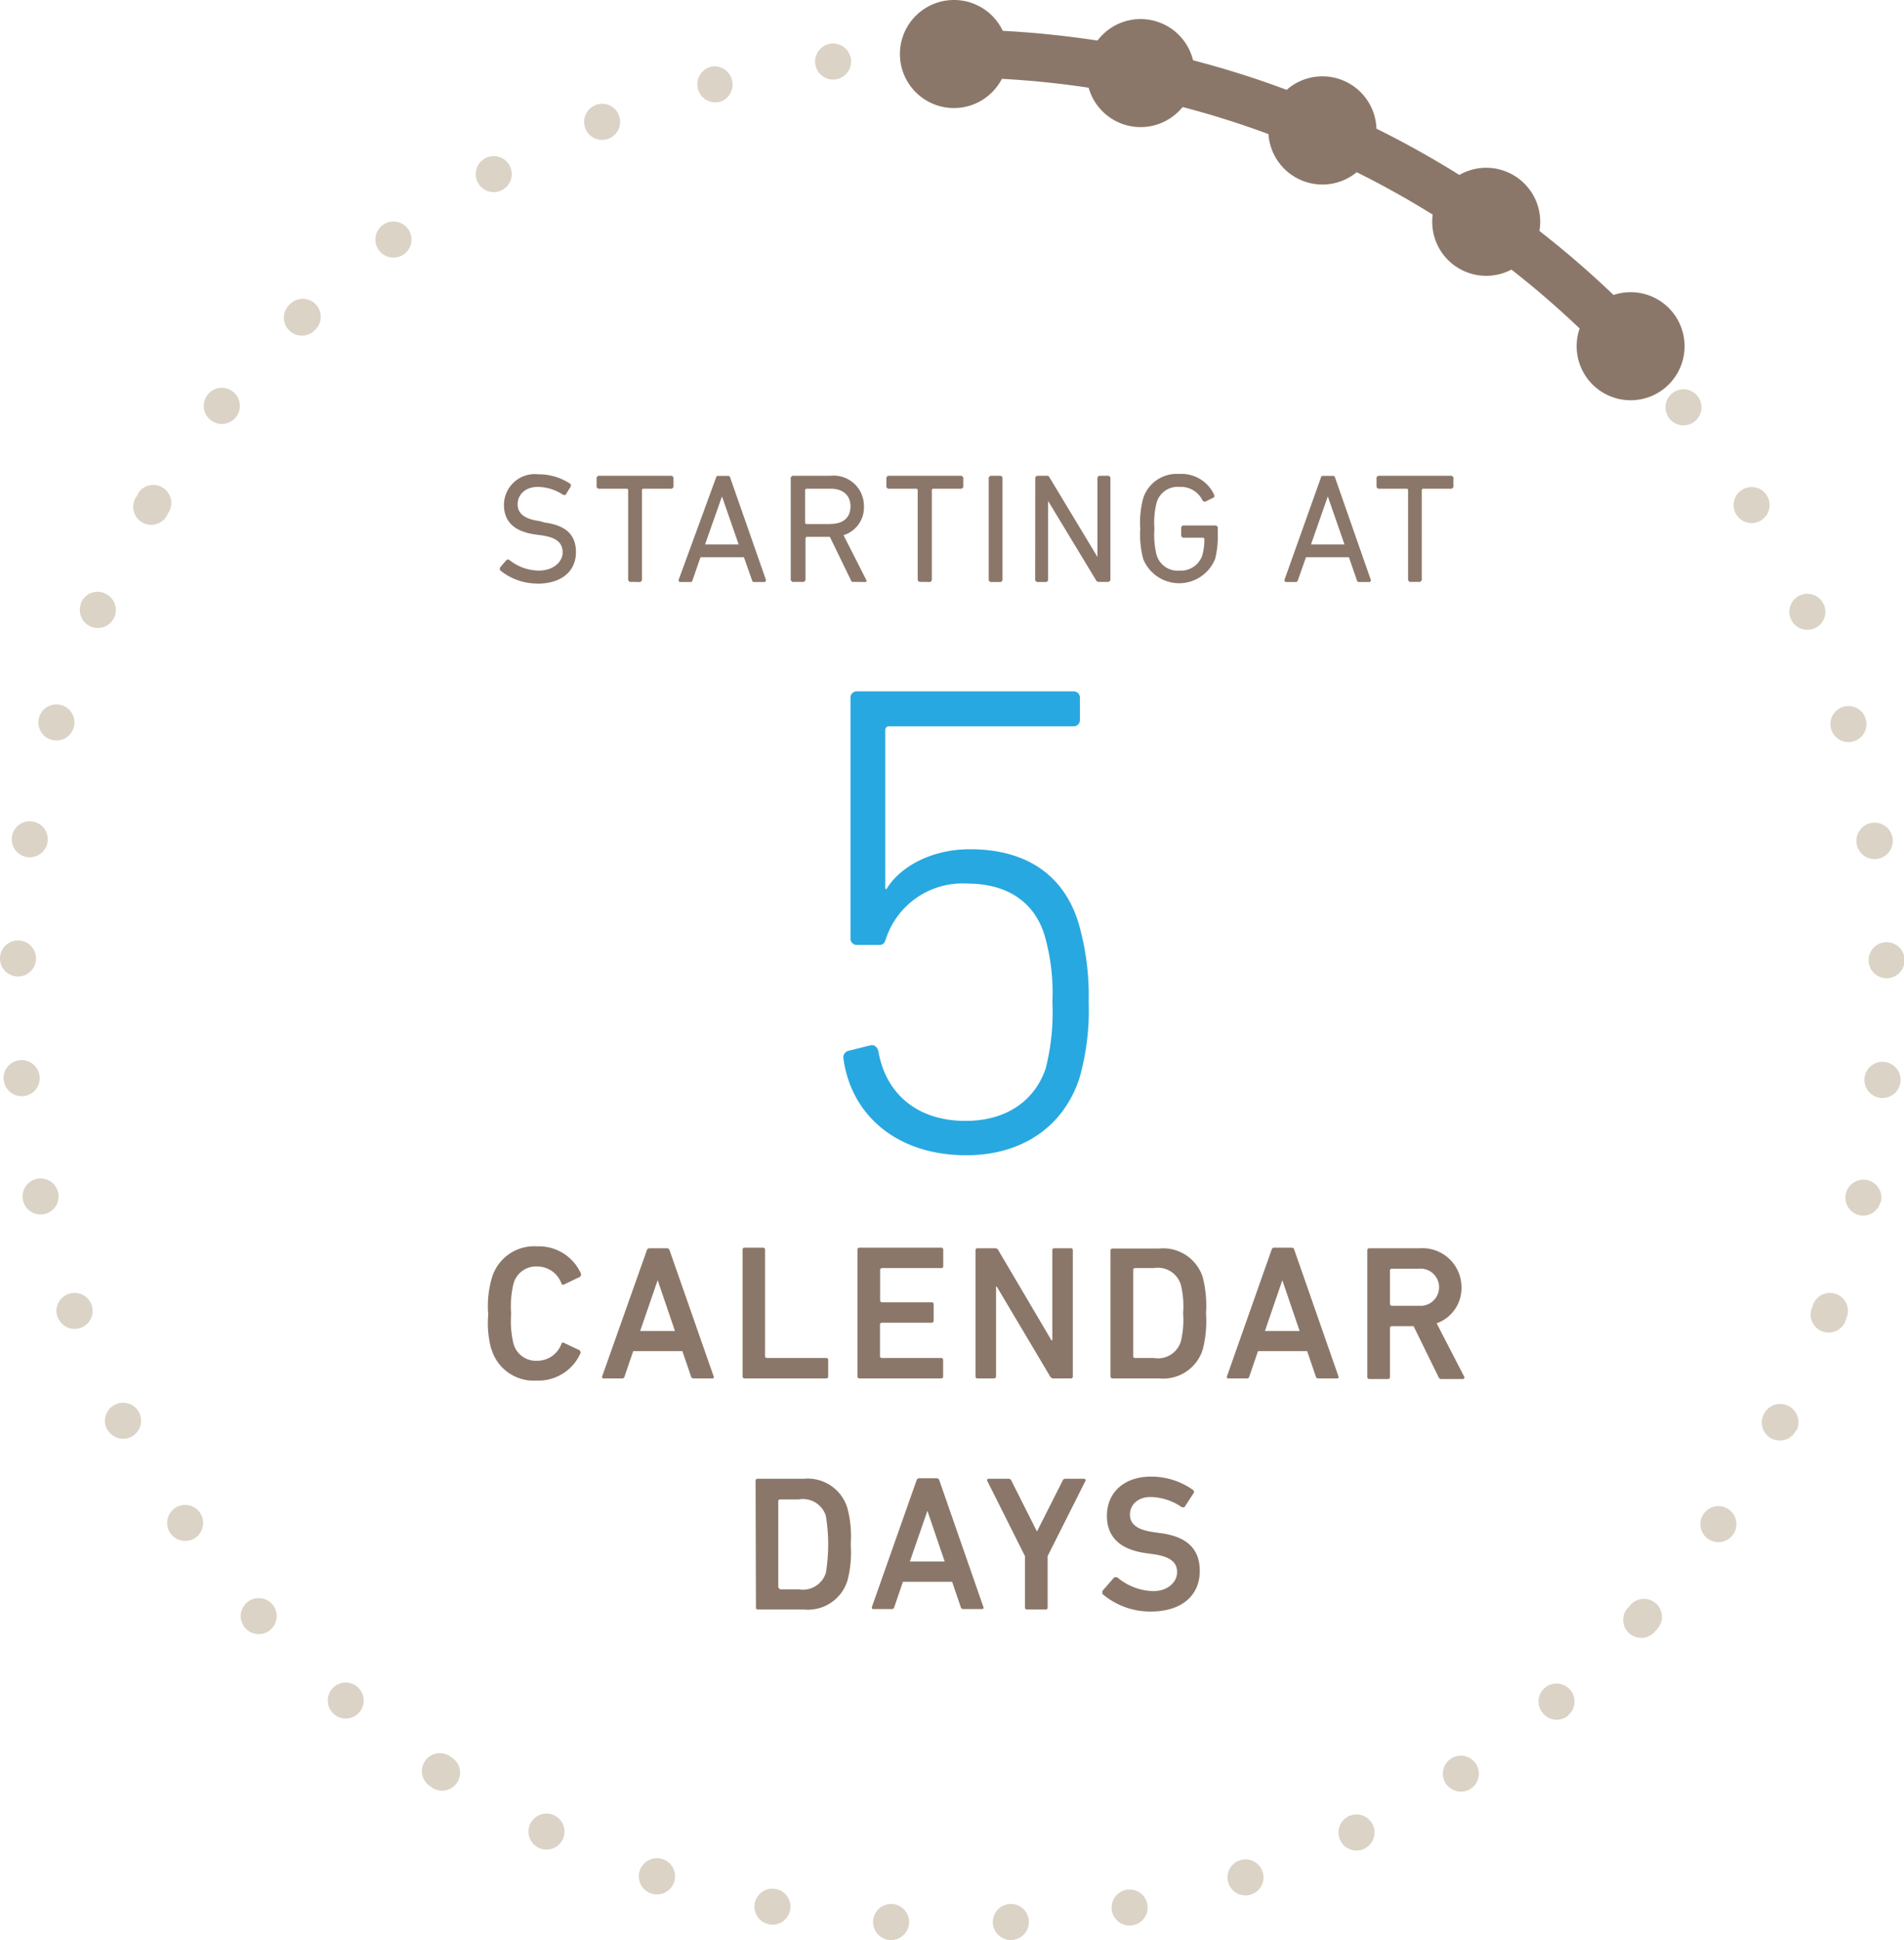
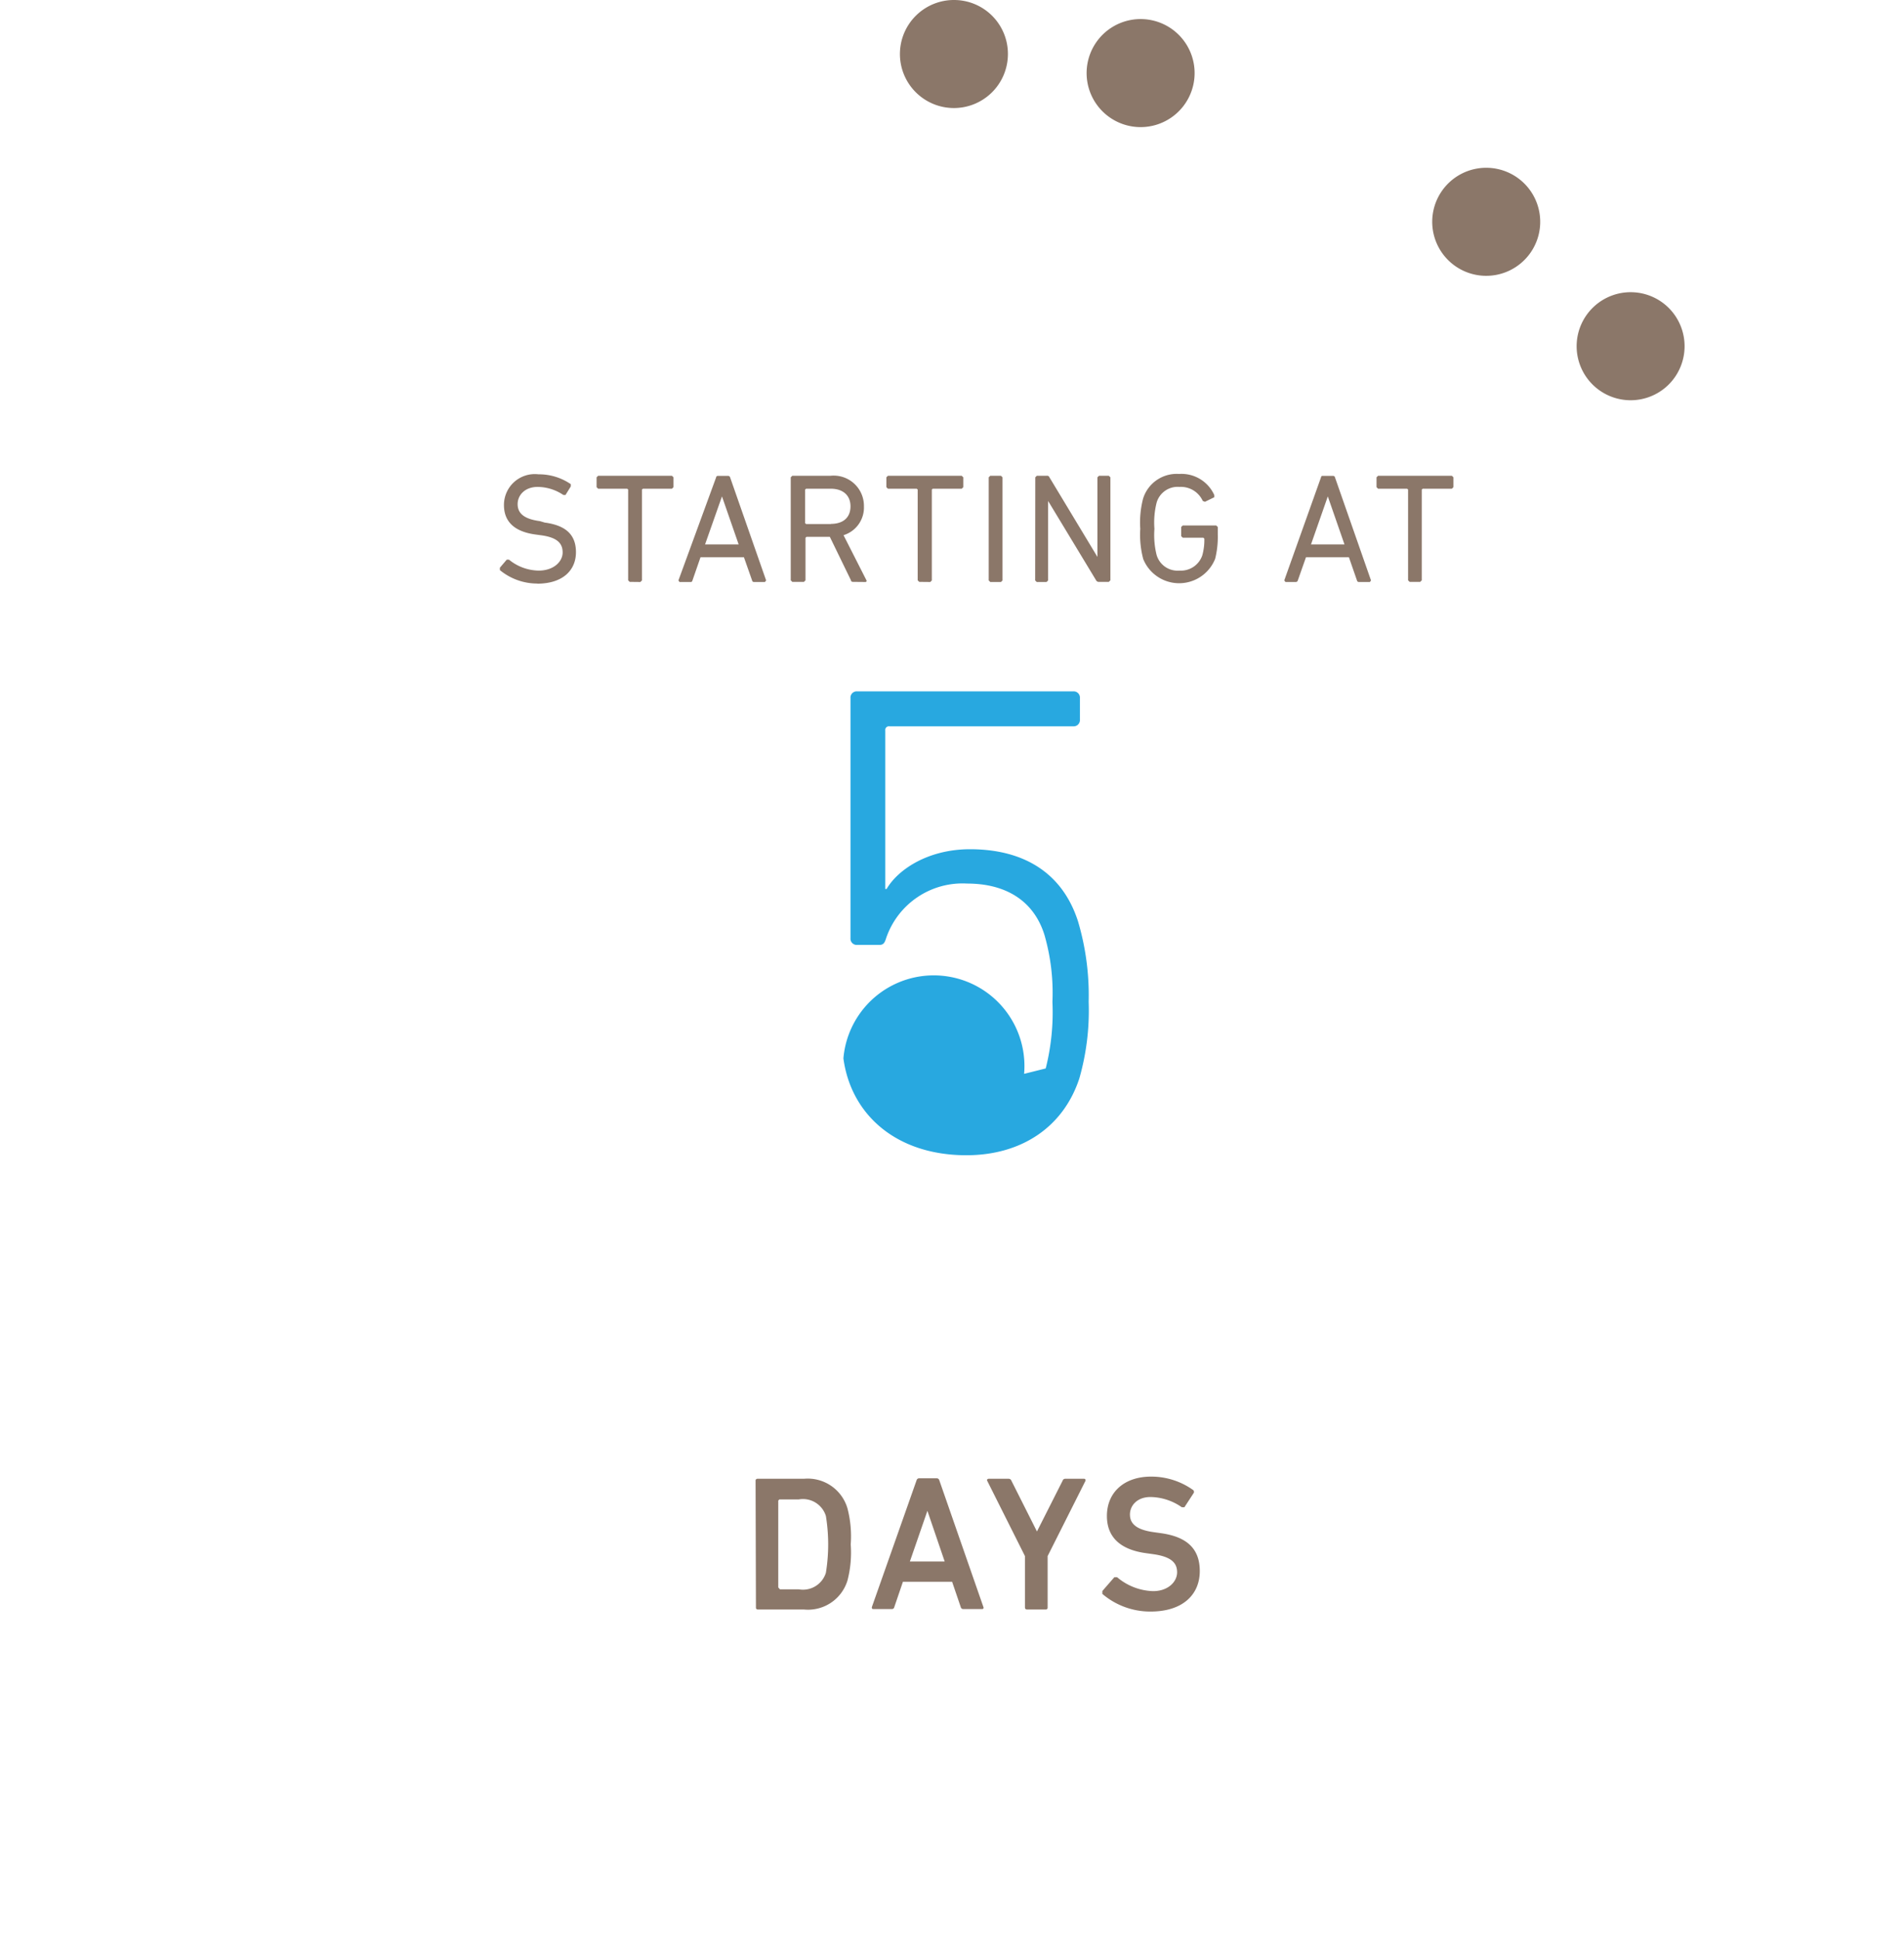
<svg xmlns="http://www.w3.org/2000/svg" viewBox="0 0 158.68 161.6">
  <defs>
    <style>.cls-1{fill:#dbd3c6;}.cls-2{fill:#8b7769;}.cls-3{fill:#28a8e0;}</style>
  </defs>
  <g id="Layer_2" data-name="Layer 2">
    <g id="Layer_1-2" data-name="Layer 1">
-       <path class="cls-1" d="M79.34,3h0a1.5,1.5,0,0,0,0,3h0a1.5,1.5,0,0,0,0-3Zm.17,0h0a1.5,1.5,0,1,0,0,3h0a1.5,1.5,0,0,0,0-3Zm10.14.66h0a1.5,1.5,0,0,0-.39,3h0a1.5,1.5,0,1,0,.39-3Zm10,2h0a1.5,1.5,0,1,0,1.07,1.83A1.49,1.49,0,0,0,99.63,5.62Zm9.65,3.22h0a1.5,1.5,0,1,0-1.14,2.78h0a1.5,1.5,0,1,0,1.14-2.78Zm9.14,4.43h0a1.5,1.5,0,0,0-1.48,2.61h0a1.5,1.5,0,1,0,1.48-2.61Zm8.51,5.57h0a1.5,1.5,0,0,0-1.8,2.4h0a1.5,1.5,0,1,0,1.8-2.4Zm7.72,6.61h0a1.5,1.5,0,1,0-2.09,2.15h0a1.5,1.5,0,0,0,2.09-2.15ZM141.48,33h0a1.5,1.5,0,1,0-.24,2.1A1.5,1.5,0,0,0,141.48,33Zm5.81,8.34h0a1.5,1.5,0,1,0-2.56,1.56h0a1.5,1.5,0,0,0,2.56-1.56Zm4.7,9h0a1.5,1.5,0,1,0-.77,2A1.5,1.5,0,0,0,152,50.36Zm3.5,9.55h0a1.5,1.5,0,0,0-2.88.85h0a1.5,1.5,0,1,0,2.88-.85Zm2.24,9.92h0a1.5,1.5,0,0,0-3,.47h0a1.5,1.5,0,1,0,3-.47Zm1,10.13h0a1.5,1.5,0,1,0-3,.09h0a1.5,1.5,0,0,0,3-.09Zm-.34,10.16h0a1.5,1.5,0,0,0-3-.29h0a1.5,1.5,0,1,0,3,.29Zm-1.63,10h0a1.5,1.5,0,1,0-1.79,1.13A1.49,1.49,0,0,0,156.71,100.15Zm-2.9,9.75h0a1.5,1.5,0,1,0-2.81-1h0a1.5,1.5,0,1,0,2.81,1Zm-4.13,9.29h0A1.5,1.5,0,0,0,147,117.8h0a1.5,1.5,0,1,0,2.66,1.39Zm-5.29,8.68h0a1.5,1.5,0,0,0-2.46-1.72h0a1.5,1.5,0,1,0,2.46,1.72ZM138,135.81h0a1.5,1.5,0,1,0-2.21-2h0a1.5,1.5,0,1,0,2.21,2Zm-7.31,7.07h0a1.5,1.5,0,1,0-2.11-.17A1.5,1.5,0,0,0,130.72,142.88ZM122.57,149h0a1.5,1.5,0,1,0-2.08-.44A1.51,1.51,0,0,0,122.57,149Zm-8.87,5h0a1.5,1.5,0,0,0-1.3-2.71h0a1.5,1.5,0,0,0,1.3,2.71Zm-9.43,3.81h0a1.5,1.5,0,0,0-.94-2.85h0a1.5,1.5,0,1,0,.94,2.85Zm-9.84,2.56h0a1.5,1.5,0,1,0-.57-2.95h0a1.5,1.5,0,0,0,.57,2.95ZM84.34,161.6h0a1.5,1.5,0,0,0-.19-3h0a1.5,1.5,0,0,0,.19,3Zm-10.17,0h0a1.5,1.5,0,1,0,.19-3h0a1.5,1.5,0,0,0-.19,3Zm-10.08-1.3h0a1.5,1.5,0,0,0,1.76-1.19,1.5,1.5,0,1,0-2.95-.57A1.5,1.5,0,0,0,64.09,160.29Zm-9.84-2.58h0a1.5,1.5,0,1,0,1-2.85h0a1.5,1.5,0,0,0-1,2.85Zm-9.42-3.83h0a1.5,1.5,0,1,0,1.3-2.7h0a1.5,1.5,0,0,0-1.3,2.7Zm-8.85-5h0a1.5,1.5,0,1,0,1.64-2.51h0A1.5,1.5,0,1,0,36,148.88Zm-8.14-6.09h0a1.5,1.5,0,1,0-.17-2.12A1.51,1.51,0,0,0,27.84,142.79Zm-7.3-7.08h0a1.5,1.5,0,0,0,2.22-2h0a1.5,1.5,0,1,0-2.22,2Zm-6.34-8h0a1.51,1.51,0,0,0,2.09.37,1.5,1.5,0,0,0,.37-2.09h0a1.5,1.5,0,0,0-2.46,1.72Zm-5.28-8.7h0a1.5,1.5,0,1,0,.64-2A1.5,1.5,0,0,0,8.92,119.06Zm-4.11-9.31h0a1.5,1.5,0,1,0,.89-1.92A1.49,1.49,0,0,0,4.81,109.75ZM1.92,100h0A1.5,1.5,0,1,0,3.05,98.2,1.5,1.5,0,0,0,1.92,100ZM.32,90h0A1.49,1.49,0,0,0,2,91.3,1.49,1.49,0,0,0,3.3,89.67h0a1.5,1.5,0,0,0-3,.28ZM0,79.79H0a1.5,1.5,0,1,0,3,.1H3a1.5,1.5,0,0,0-3-.1ZM1,69.67H1a1.5,1.5,0,1,0,1.72-1.24A1.5,1.5,0,0,0,1,69.67Zm2.26-9.92h0a1.5,1.5,0,1,0,2.88.86h0a1.5,1.5,0,0,0-2.88-.86Zm3.52-9.54h0a1.5,1.5,0,1,0,2-.76A1.49,1.49,0,0,0,6.75,50.21Zm4.71-9h0A1.5,1.5,0,1,0,14,42.76h0a1.5,1.5,0,1,0-2.56-1.55Zm5.82-8.34h0a1.5,1.5,0,0,0,2.35,1.88h0a1.5,1.5,0,0,0-2.35-1.88Zm6.84-7.52h0a1.5,1.5,0,1,0,2.09,2.15h0a1.5,1.5,0,1,0-2.09-2.15Zm7.74-6.6h0a1.5,1.5,0,0,0,1.8,2.41h0a1.5,1.5,0,0,0-1.8-2.41Zm8.52-5.55h0a1.5,1.5,0,1,0,1.48,2.61h0a1.5,1.5,0,1,0-1.48-2.61Zm9.17-4.42h0a1.5,1.5,0,1,0,2,.83A1.5,1.5,0,0,0,49.55,8.78Zm9.66-3.21h0A1.5,1.5,0,1,0,60,8.48h0A1.5,1.5,0,0,0,61,6.65a1.51,1.51,0,0,0-1.83-1.08Zm10-1.93h0a1.5,1.5,0,1,0,1.68,1.3A1.51,1.51,0,0,0,69.19,3.64Z" />
-       <path class="cls-2" d="M137.34,27.46a79.66,79.66,0,0,0-58-25,2,2,0,0,0,0,4,75.65,75.65,0,0,1,55.1,23.71,2,2,0,1,0,2.9-2.75Z" />
      <path class="cls-2" d="M79.53,0h0A4.5,4.5,0,1,0,84,4.51,4.49,4.49,0,0,0,79.53,0Z" />
      <path class="cls-2" d="M96.1,1.71h0a4.5,4.5,0,1,0-1.82,8.81h0A4.5,4.5,0,0,0,96.1,1.71Z" />
-       <path class="cls-2" d="M112,6.73h0A4.5,4.5,0,0,0,108.42,15h0A4.5,4.5,0,1,0,112,6.73Z" />
      <path class="cls-2" d="M126.54,14.86h0a4.5,4.5,0,1,0-5.16,7.37h0a4.5,4.5,0,0,0,5.16-7.37Z" />
      <path class="cls-2" d="M139.16,25.74h0A4.5,4.5,0,1,0,139,32.1,4.51,4.51,0,0,0,139.16,25.74Z" />
      <path class="cls-2" d="M118.36,48.47l.13-.13V40.78l.08-.07H121l.13-.13v-.82l-.13-.13h-6.15l-.13.13v.82l.13.13h2.42l.08.07v7.56l.13.13Zm-9.1-3.12,1.4-4h0l1.39,4Zm-2.23,3,.1.13H108a.17.17,0,0,0,.16-.13l.68-1.93h3.58l.67,1.93a.16.16,0,0,0,.17.13h.91l.09-.13-3-8.58a.16.16,0,0,0-.17-.13h-.84c-.09,0-.13,0-.16.13Zm-11.76-1.8a3.23,3.23,0,0,0,6,0,7.47,7.47,0,0,0,.22-2V43.9l-.13-.13H98.57l-.13.13v.76l.13.13h1.72l.08.08a4.77,4.77,0,0,1-.17,1.39,1.88,1.88,0,0,1-1.9,1.27,1.82,1.82,0,0,1-1.91-1.31,6.87,6.87,0,0,1-.18-2.17,6.82,6.82,0,0,1,.18-2.17,1.82,1.82,0,0,1,1.91-1.32,2,2,0,0,1,1.94,1.17l.18.07.78-.38,0-.18a3,3,0,0,0-2.94-1.76,2.93,2.93,0,0,0-3,2.07,7.92,7.92,0,0,0-.23,2.5A7.84,7.84,0,0,0,95.27,46.54Zm-9,1.8.13.13h.82l.13-.13V41.73h0l4,6.61a.24.24,0,0,0,.23.13h.83l.13-.13V39.76l-.13-.13h-.82l-.13.13v6.63h0l-4-6.63a.2.2,0,0,0-.22-.13h-.83l-.13.13Zm-3.87,0,.13.13h.89l.13-.13V39.76l-.13-.13h-.89l-.13.13Zm-4.87.13.13-.13V40.78l.07-.07h2.42l.13-.13v-.82l-.13-.13H74l-.13.13v.82l.13.13H76.4l.08.07v7.56l.13.13Zm-8.27-4.83H67.18l-.08-.07V40.78l.08-.07h2.06c1,0,1.64.54,1.64,1.47S70.27,43.64,69.24,43.64Zm2.86,4.83c.09,0,.13-.08.08-.16L70.3,44.58A2.41,2.41,0,0,0,72,42.18a2.52,2.52,0,0,0-2.77-2.55h-3.2l-.13.13v8.58l.13.13H67l.13-.13V44.8l.08-.08h1.95l1.76,3.62c0,.09.08.13.17.13ZM58.76,45.35l1.41-4h0l1.39,4Zm-2.22,3,.09.13h.91c.08,0,.13,0,.17-.13l.67-1.93H62l.68,1.93a.15.15,0,0,0,.16.13h.91l.1-.13-3-8.58a.17.17,0,0,0-.17-.13h-.85a.14.14,0,0,0-.15.13Zm-3.17.13.13-.13V40.78l.08-.07H56l.13-.13v-.82L56,39.63H49.85l-.13.13v.82l.13.13h2.42l.08.07v7.56l.13.13Zm-8.58.14C46.92,48.61,48,47.49,48,46s-.88-2.24-2.6-2.47L45,43.41c-1.37-.18-1.86-.68-1.86-1.42s.6-1.43,1.67-1.43a3.88,3.88,0,0,1,2.14.67l.18,0,.44-.71,0-.19a4.69,4.69,0,0,0-2.69-.82A2.57,2.57,0,0,0,42,42.07c0,1.39.88,2.21,2.6,2.45l.44.06c1.42.18,1.85.69,1.85,1.44s-.73,1.51-2,1.51a4,4,0,0,1-2.47-.91l-.19,0-.57.67v.2A4.91,4.91,0,0,0,44.79,48.61Z" />
-       <path class="cls-3" d="M70.29,88.16c.62,4.65,4.37,8.07,10.25,8.07,4.54,0,8.06-2.3,9.41-6.39a20.53,20.53,0,0,0,.78-6.38,21.66,21.66,0,0,0-.89-6.72c-1.29-4-4.48-6-9-6-3.48,0-6,1.68-6.95,3.31h-.11V60.84a.3.3,0,0,1,.34-.34H89.44a.52.52,0,0,0,.56-.56V58.15a.52.52,0,0,0-.56-.56h-18a.52.52,0,0,0-.56.56v20a.52.52,0,0,0,.56.56h1.85c.33,0,.44-.17.56-.56A6.72,6.72,0,0,1,80.6,73.6c3.19,0,5.54,1.4,6.44,4.26a17.39,17.39,0,0,1,.67,5.6A19.11,19.11,0,0,1,87.15,89c-1,2.91-3.53,4.37-6.67,4.37-4.25,0-6.72-2.47-7.28-5.83-.11-.33-.33-.56-.72-.45l-1.8.45A.56.56,0,0,0,70.29,88.16Z" />
-       <path class="cls-2" d="M118.26,108.77h-2.32l-.1-.1v-2.89l.1-.1h2.32a1.55,1.55,0,1,1,0,3.09Zm3.65,6.1a.13.13,0,0,0,.11-.21l-2.29-4.43a3.11,3.11,0,0,0,2.07-3,3.25,3.25,0,0,0-3.48-3.25h-4.21a.16.16,0,0,0-.16.16v10.57a.16.16,0,0,0,.16.16h1.57a.15.15,0,0,0,.16-.16v-4.15l.1-.09h1.87l2.08,4.24a.23.23,0,0,0,.24.16Zm-16.49-4,1.45-4.23h0l1.44,4.23Zm-3.17,3.79c0,.09,0,.16.11.16h1.55a.2.2,0,0,0,.21-.16l.72-2.11h4.1l.72,2.11a.19.19,0,0,0,.21.16h1.56c.12,0,.15-.07.12-.16l-3.69-10.57a.2.2,0,0,0-.2-.16h-1.48a.2.2,0,0,0-.2.16Zm-7.81-1.63v-7.3l.1-.1h1.61a2,2,0,0,1,2.26,1.38,7.48,7.48,0,0,1,.19,2.37,7.68,7.68,0,0,1-.19,2.37,2,2,0,0,1-2.26,1.37H94.54Zm-1.89,1.63a.16.16,0,0,0,.16.16H96.6a3.45,3.45,0,0,0,3.64-2.42,9.55,9.55,0,0,0,.27-3,9.63,9.63,0,0,0-.27-3A3.46,3.46,0,0,0,96.6,104H92.71a.16.16,0,0,0-.16.16Zm-11.25,0a.15.15,0,0,0,.16.16h1.39a.16.16,0,0,0,.16-.16v-7.49h.06l4.45,7.49a.3.3,0,0,0,.27.16h1.46a.15.15,0,0,0,.16-.16V104.14a.15.15,0,0,0-.16-.16H87.86a.15.15,0,0,0-.16.16v7.51h-.07l-4.43-7.51a.28.28,0,0,0-.27-.16H81.46a.15.15,0,0,0-.16.16Zm-9.84,0a.16.16,0,0,0,.16.16h6.82a.15.15,0,0,0,.16-.16v-1.38a.15.15,0,0,0-.16-.16h-5l-.1-.09v-2.76l.1-.09h4.21a.16.16,0,0,0,.16-.16v-1.38a.15.15,0,0,0-.16-.16H73.45l-.1-.1v-2.65l.1-.1h5a.15.15,0,0,0,.16-.16v-1.38a.15.15,0,0,0-.16-.16H71.62a.16.16,0,0,0-.16.16Zm-9.57,0a.15.15,0,0,0,.16.16h6.81a.15.15,0,0,0,.16-.16v-1.38a.15.15,0,0,0-.16-.16h-5l-.1-.09v-8.94a.15.15,0,0,0-.16-.16H62.05a.15.15,0,0,0-.16.16Zm-8.54-3.79,1.46-4.23h0l1.44,4.23Zm-3.17,3.79c0,.09,0,.16.11.16h1.55a.19.19,0,0,0,.21-.16l.72-2.11h4.1l.72,2.11a.2.2,0,0,0,.21.16h1.57c.11,0,.14-.07.11-.16L55.8,104.14a.22.22,0,0,0-.21-.16H54.12a.22.22,0,0,0-.21.16Zm-9.24-2.34A3.67,3.67,0,0,0,44.72,115a3.83,3.83,0,0,0,3.68-2.33l-.08-.19L47,111.86a.14.14,0,0,0-.21.08,2.14,2.14,0,0,1-2,1.41,1.94,1.94,0,0,1-2-1.44,8.06,8.06,0,0,1-.19-2.48,8,8,0,0,1,.19-2.48,1.94,1.94,0,0,1,2-1.45,2.14,2.14,0,0,1,2,1.41A.14.14,0,0,0,47,107l1.36-.65.08-.2a3.83,3.83,0,0,0-3.68-2.33,3.67,3.67,0,0,0-3.78,2.67,8.28,8.28,0,0,0-.29,3A8.24,8.24,0,0,0,40.94,112.37Z" />
+       <path class="cls-3" d="M70.29,88.16c.62,4.65,4.37,8.07,10.25,8.07,4.54,0,8.06-2.3,9.41-6.39a20.53,20.53,0,0,0,.78-6.38,21.66,21.66,0,0,0-.89-6.72c-1.29-4-4.48-6-9-6-3.48,0-6,1.68-6.95,3.31h-.11V60.84a.3.3,0,0,1,.34-.34H89.44a.52.52,0,0,0,.56-.56V58.15a.52.52,0,0,0-.56-.56h-18a.52.52,0,0,0-.56.56v20a.52.52,0,0,0,.56.56h1.85c.33,0,.44-.17.56-.56A6.72,6.72,0,0,1,80.6,73.6c3.19,0,5.54,1.4,6.44,4.26a17.39,17.39,0,0,1,.67,5.6A19.11,19.11,0,0,1,87.15,89l-1.8.45A.56.56,0,0,0,70.29,88.16Z" />
      <path class="cls-2" d="M95.89,134.24c2.71,0,4.1-1.44,4.1-3.37s-1.15-2.87-3.25-3.16l-.57-.08c-1.48-.2-2-.72-2-1.47s.6-1.46,1.71-1.46a4.65,4.65,0,0,1,2.61.85l.22,0,.77-1.18c.06-.1,0-.16,0-.22A6,6,0,0,0,95.93,123c-2.24,0-3.68,1.31-3.68,3.28,0,1.81,1.18,2.82,3.28,3.1l.57.08c1.51.21,2,.72,2,1.51s-.75,1.57-2,1.57a4.85,4.85,0,0,1-3-1.16l-.23,0-1,1.15,0,.24A6.14,6.14,0,0,0,95.89,134.24Zm-8.74-.17a.15.15,0,0,0,.16-.16v-4.29l3.16-6.28c0-.08,0-.16-.13-.16H88.78a.22.22,0,0,0-.22.16l-2.14,4.23h0l-2.13-4.23a.24.24,0,0,0-.22-.16H82.4c-.11,0-.16.08-.13.16l3.15,6.28v4.29a.16.16,0,0,0,.16.16Zm-11.32-4,1.46-4.22h0l1.44,4.22Zm-3.17,3.8c0,.09,0,.16.11.16h1.56a.19.19,0,0,0,.2-.16l.72-2.11h4.1l.72,2.11a.2.2,0,0,0,.21.16h1.57c.11,0,.14-.07.11-.16l-3.68-10.57a.22.22,0,0,0-.21-.16H76.6a.22.22,0,0,0-.21.16Zm-7.8-1.64V125l.09-.1h1.62a2,2,0,0,1,2.26,1.38,14.81,14.81,0,0,1,0,4.73,2,2,0,0,1-2.26,1.38H65ZM63,133.91a.15.15,0,0,0,.16.16H67a3.44,3.44,0,0,0,3.63-2.42,9.24,9.24,0,0,0,.27-3,9.28,9.28,0,0,0-.27-3A3.45,3.45,0,0,0,67,123.18H63.13a.15.15,0,0,0-.16.16Z" />
    </g>
  </g>
</svg>